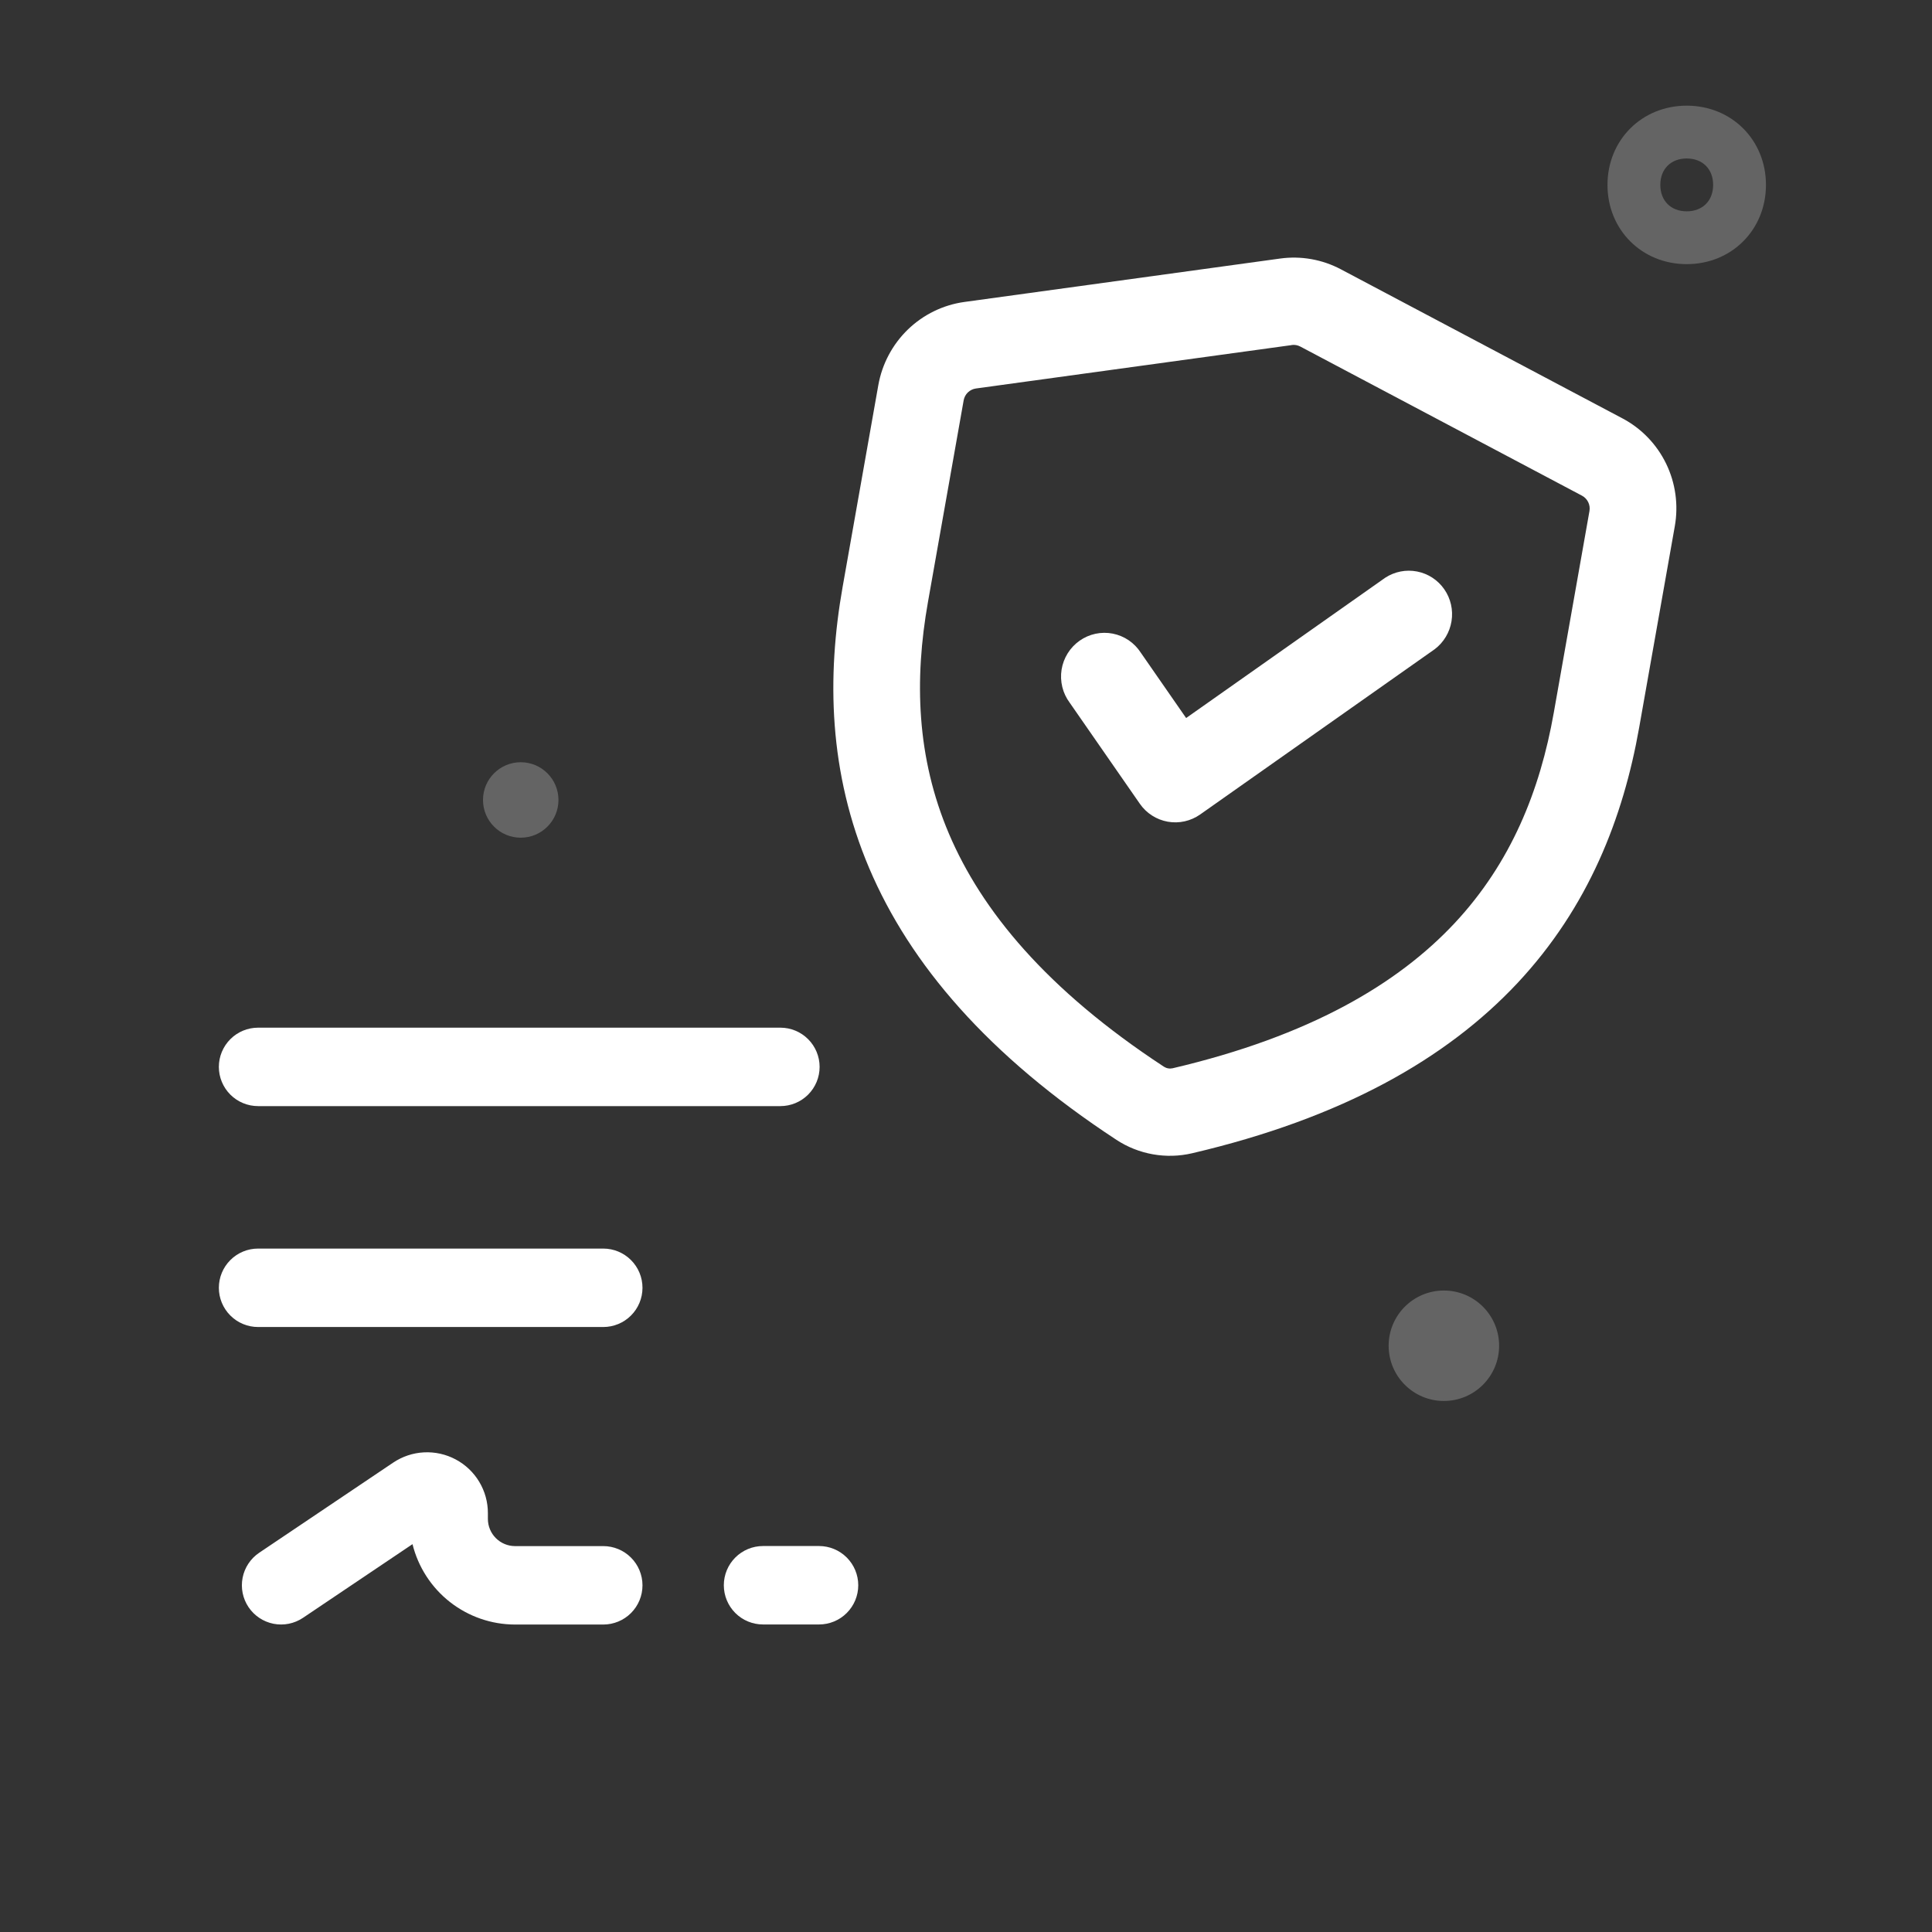
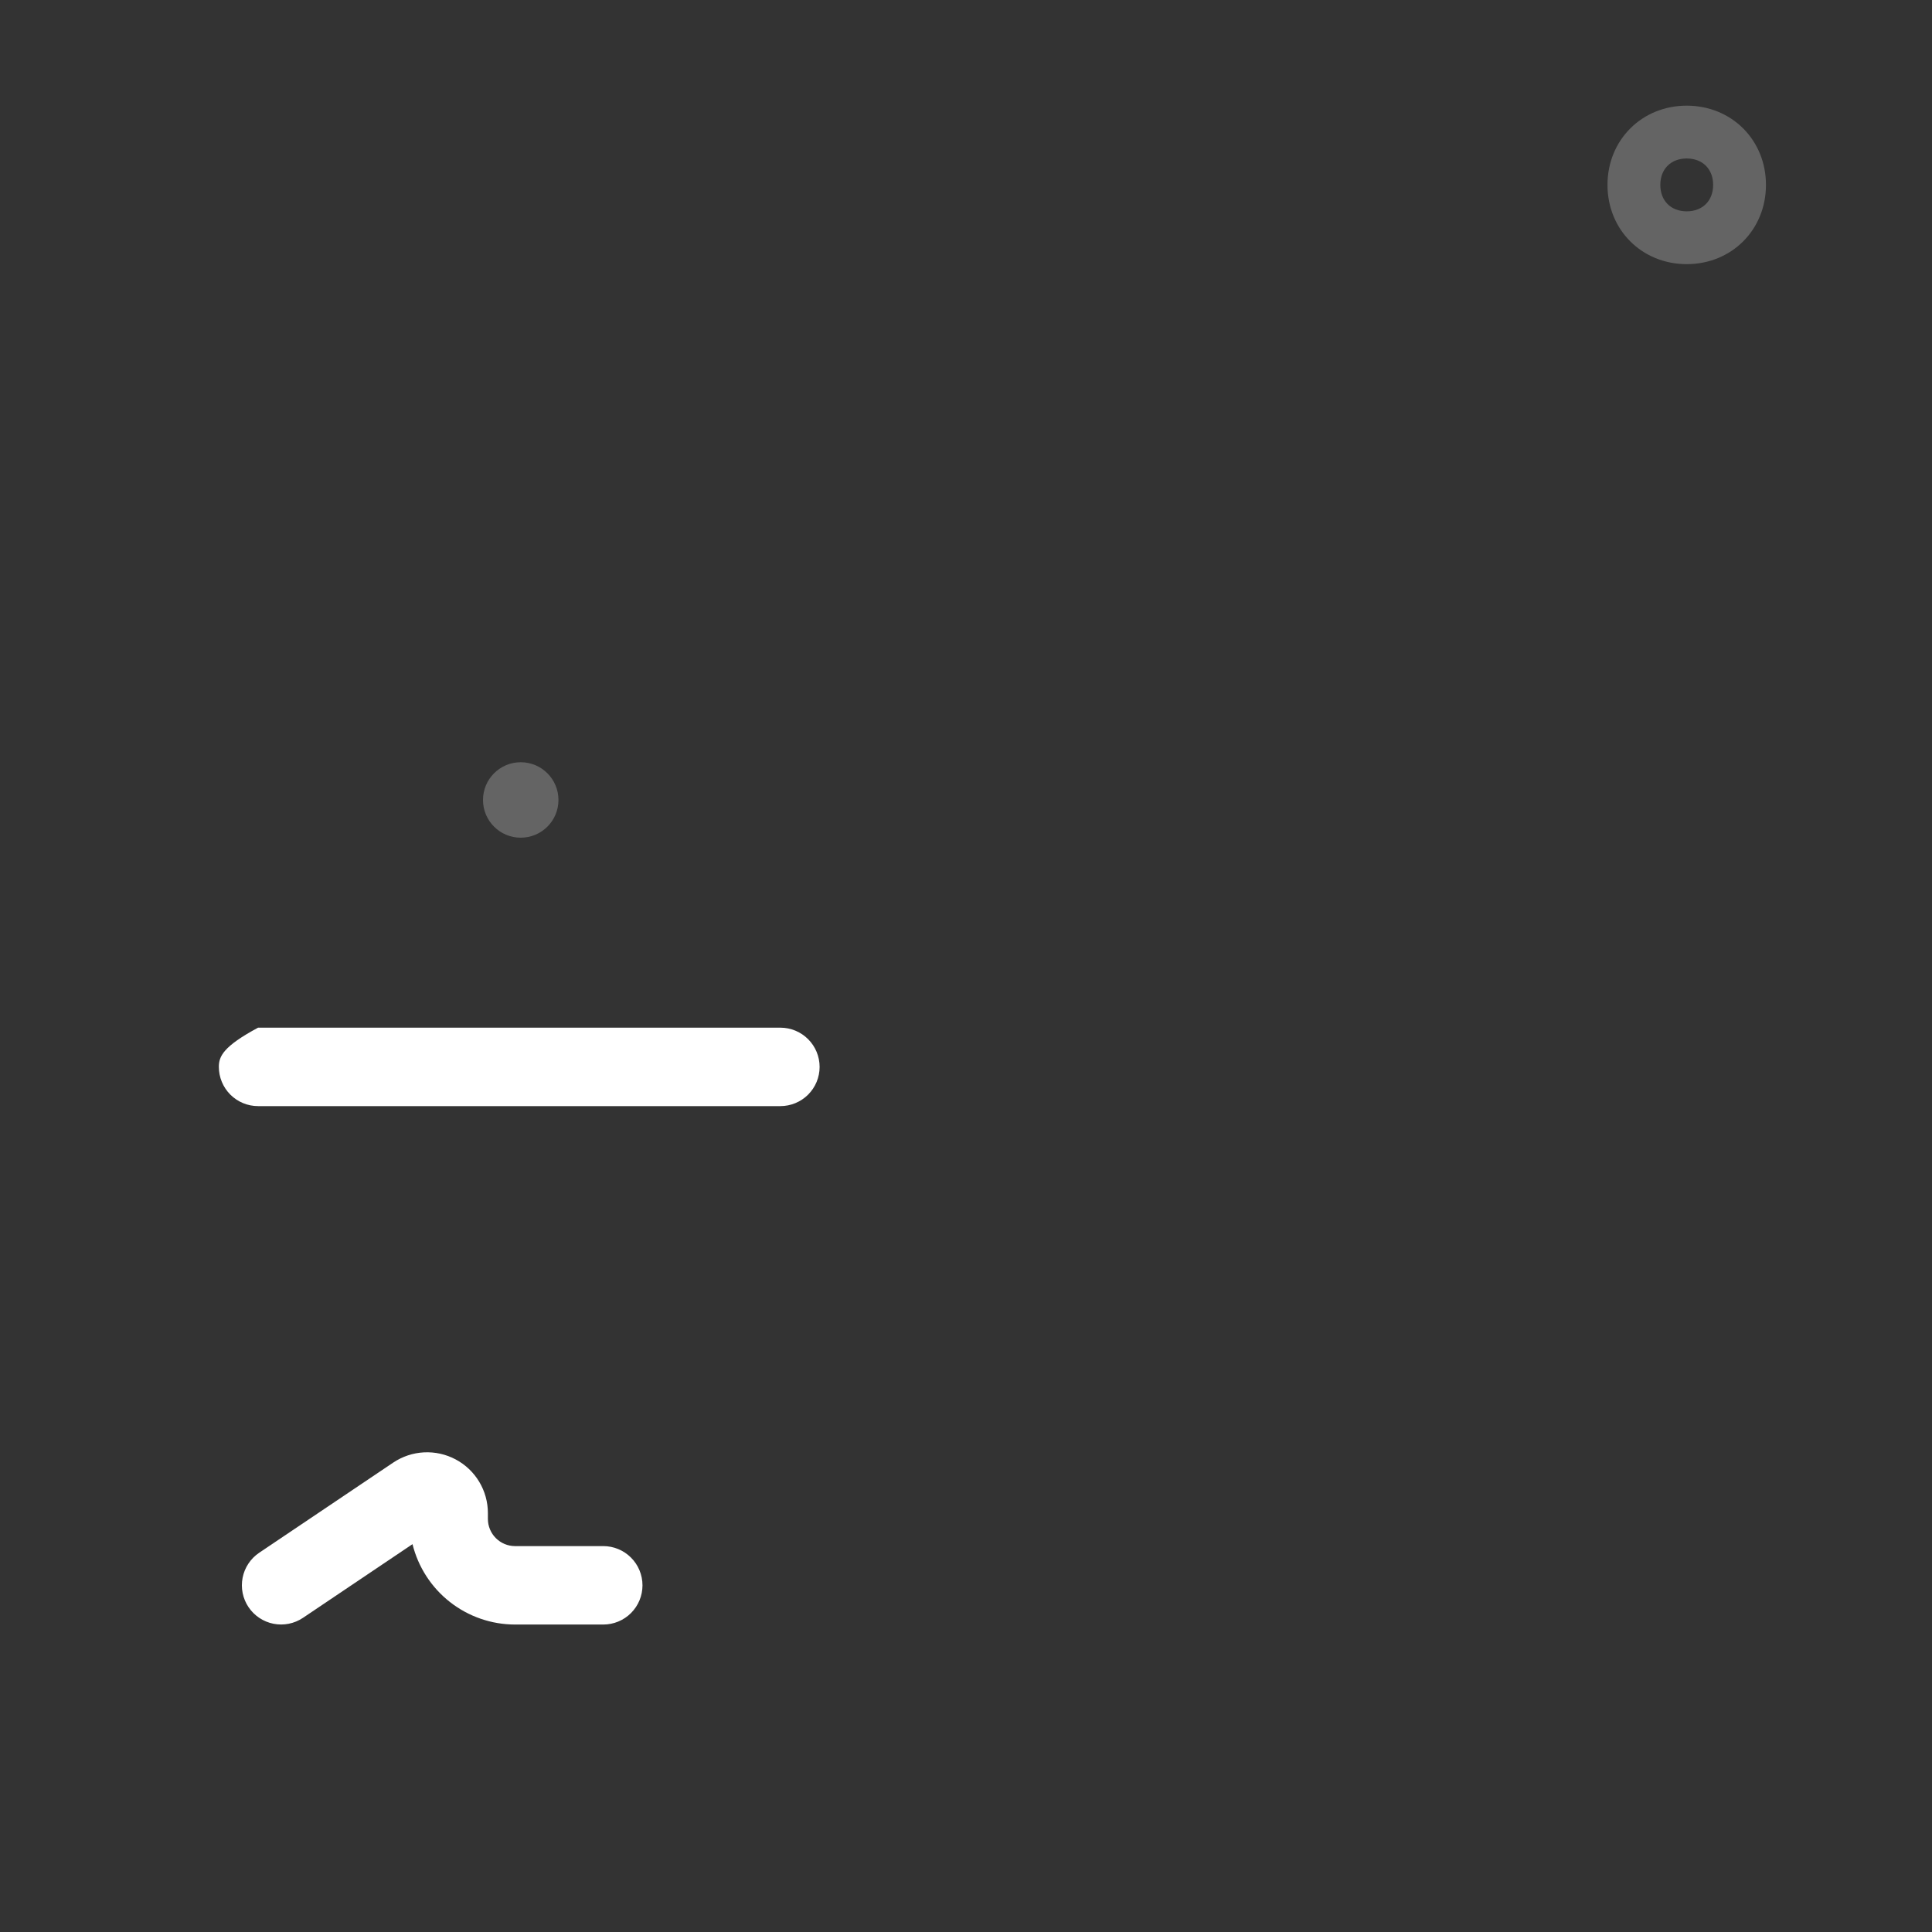
<svg xmlns="http://www.w3.org/2000/svg" width="100" height="100" viewBox="0 0 100 100" fill="none">
  <rect x="0" y="0" width="100" height="100" fill="#333333" stroke="none" />
  <path d="M26.953 43.359C25.874 43.359 25 42.485 25 41.406C25 40.328 25.874 39.453 26.953 39.453C28.032 39.453 28.906 40.328 28.906 41.406C28.906 42.485 28.032 43.359 26.953 43.359Z" fill="white" fill-opacity="0.24" />
-   <path d="M74.735 72.514C73.156 72.514 71.876 71.234 71.876 69.656C71.876 68.077 73.156 66.797 74.735 66.797C76.314 66.797 77.594 68.077 77.594 69.656C77.594 71.234 76.314 72.514 74.735 72.514Z" fill="white" fill-opacity="0.24" />
  <path d="M83.203 9.57C83.203 7.246 84.981 5.469 87.305 5.469C89.629 5.469 91.406 7.246 91.406 9.57C91.406 11.895 89.629 13.672 87.305 13.672C84.981 13.672 83.203 11.895 83.203 9.57ZM88.672 9.57C88.672 8.75 88.125 8.203 87.305 8.203C86.484 8.203 85.938 8.75 85.938 9.57C85.938 10.391 86.484 10.938 87.305 10.938C88.125 10.938 88.672 10.391 88.672 9.57Z" fill="white" fill-opacity="0.24" />
-   <path d="M40.393 53.192H13.358C12.82 53.192 12.303 53.406 11.923 53.787C11.542 54.168 11.328 54.684 11.328 55.222C11.328 55.761 11.542 56.277 11.923 56.658C12.303 57.038 12.82 57.252 13.358 57.252H40.393C40.931 57.252 41.448 57.038 41.828 56.658C42.209 56.277 42.423 55.761 42.423 55.222C42.423 54.684 42.209 54.168 41.828 53.787C41.448 53.406 40.931 53.192 40.393 53.192Z" fill="white" />
-   <path d="M31.225 64.626H13.358C12.82 64.626 12.303 64.84 11.923 65.221C11.542 65.601 11.328 66.118 11.328 66.656C11.328 67.194 11.542 67.711 11.923 68.091C12.303 68.472 12.82 68.686 13.358 68.686H31.225C31.763 68.686 32.28 68.472 32.66 68.091C33.041 67.711 33.255 67.194 33.255 66.656C33.255 66.118 33.041 65.601 32.66 65.221C32.28 64.84 31.763 64.626 31.225 64.626Z" fill="white" />
+   <path d="M40.393 53.192H13.358C11.542 54.168 11.328 54.684 11.328 55.222C11.328 55.761 11.542 56.277 11.923 56.658C12.303 57.038 12.82 57.252 13.358 57.252H40.393C40.931 57.252 41.448 57.038 41.828 56.658C42.209 56.277 42.423 55.761 42.423 55.222C42.423 54.684 42.209 54.168 41.828 53.787C41.448 53.406 40.931 53.192 40.393 53.192Z" fill="white" />
  <path d="M23.586 75.54C23.082 75.271 22.515 75.145 21.944 75.174C21.374 75.203 20.822 75.388 20.348 75.707L13.413 80.372C12.968 80.673 12.66 81.138 12.557 81.666C12.454 82.194 12.565 82.741 12.865 83.187C13.165 83.633 13.63 83.942 14.157 84.046C14.685 84.15 15.232 84.04 15.679 83.741L21.351 79.925C21.645 81.112 22.327 82.166 23.289 82.92C24.251 83.674 25.438 84.085 26.66 84.086H31.225C31.763 84.086 32.28 83.872 32.66 83.492C33.041 83.111 33.255 82.595 33.255 82.056C33.255 81.518 33.041 81.002 32.66 80.621C32.28 80.24 31.763 80.026 31.225 80.026H26.659C26.287 80.026 25.929 79.877 25.666 79.614C25.402 79.35 25.254 78.993 25.253 78.621V78.319C25.254 77.748 25.099 77.188 24.805 76.698C24.512 76.209 24.09 75.808 23.586 75.54Z" fill="white" />
-   <path d="M42.393 80.022H39.495C38.956 80.022 38.44 80.236 38.059 80.617C37.679 80.998 37.465 81.514 37.465 82.052C37.465 82.591 37.679 83.107 38.059 83.488C38.44 83.869 38.956 84.082 39.495 84.082H42.393C42.931 84.082 43.447 83.869 43.828 83.488C44.209 83.107 44.423 82.591 44.423 82.052C44.423 81.514 44.209 80.998 43.828 80.617C43.447 80.236 42.931 80.022 42.393 80.022Z" fill="white" />
-   <path fill-rule="evenodd" clip-rule="evenodd" d="M69.401 13.938C68.438 13.428 67.341 13.234 66.262 13.382L49.92 15.629C48.82 15.78 47.796 16.279 46.994 17.053C46.193 17.828 45.656 18.838 45.461 19.939L43.614 30.378C42.792 35.023 42.886 39.983 44.993 44.944C47.102 49.898 51.129 54.633 57.788 58.999C58.36 59.374 59.002 59.628 59.675 59.747C60.348 59.866 61.038 59.848 61.705 59.692C69.457 57.877 74.865 54.812 78.546 50.881C82.228 46.945 84.018 42.319 84.84 37.674L86.688 27.235C86.882 26.134 86.725 25.001 86.238 23.998C85.751 22.996 84.96 22.175 83.979 21.656L69.401 13.938ZM66.854 17.858C67.009 17.837 67.167 17.864 67.305 17.938L81.883 25.656C82.023 25.73 82.136 25.848 82.206 25.991C82.276 26.134 82.298 26.296 82.27 26.453L80.423 36.892C79.71 40.92 78.214 44.656 75.284 47.79C72.349 50.922 67.811 53.624 60.697 55.293C60.62 55.31 60.54 55.312 60.462 55.298C60.385 55.285 60.31 55.255 60.244 55.213C54.135 51.207 50.8 47.106 49.118 43.156C47.441 39.21 47.317 35.194 48.031 31.16L49.879 20.721C49.907 20.564 49.984 20.42 50.098 20.31C50.213 20.2 50.359 20.13 50.515 20.108L66.857 17.862L66.854 17.858ZM74.264 33.6C74.728 33.248 75.039 32.727 75.131 32.149C75.223 31.571 75.089 30.98 74.756 30.501C74.424 30.022 73.919 29.692 73.349 29.581C72.778 29.469 72.187 29.585 71.698 29.904L61.394 37.165L59.047 33.782C58.883 33.528 58.67 33.31 58.421 33.14C58.172 32.971 57.891 32.854 57.595 32.796C57.299 32.738 56.995 32.741 56.7 32.804C56.406 32.867 56.126 32.99 55.879 33.164C55.632 33.338 55.422 33.56 55.262 33.818C55.102 34.075 54.995 34.362 54.947 34.661C54.9 34.961 54.913 35.267 54.985 35.561C55.057 35.855 55.188 36.132 55.369 36.374L58.999 41.604C59.339 42.094 59.859 42.427 60.444 42.531C61.029 42.635 61.632 42.5 62.12 42.157L74.264 33.6Z" fill="white" />
</svg>